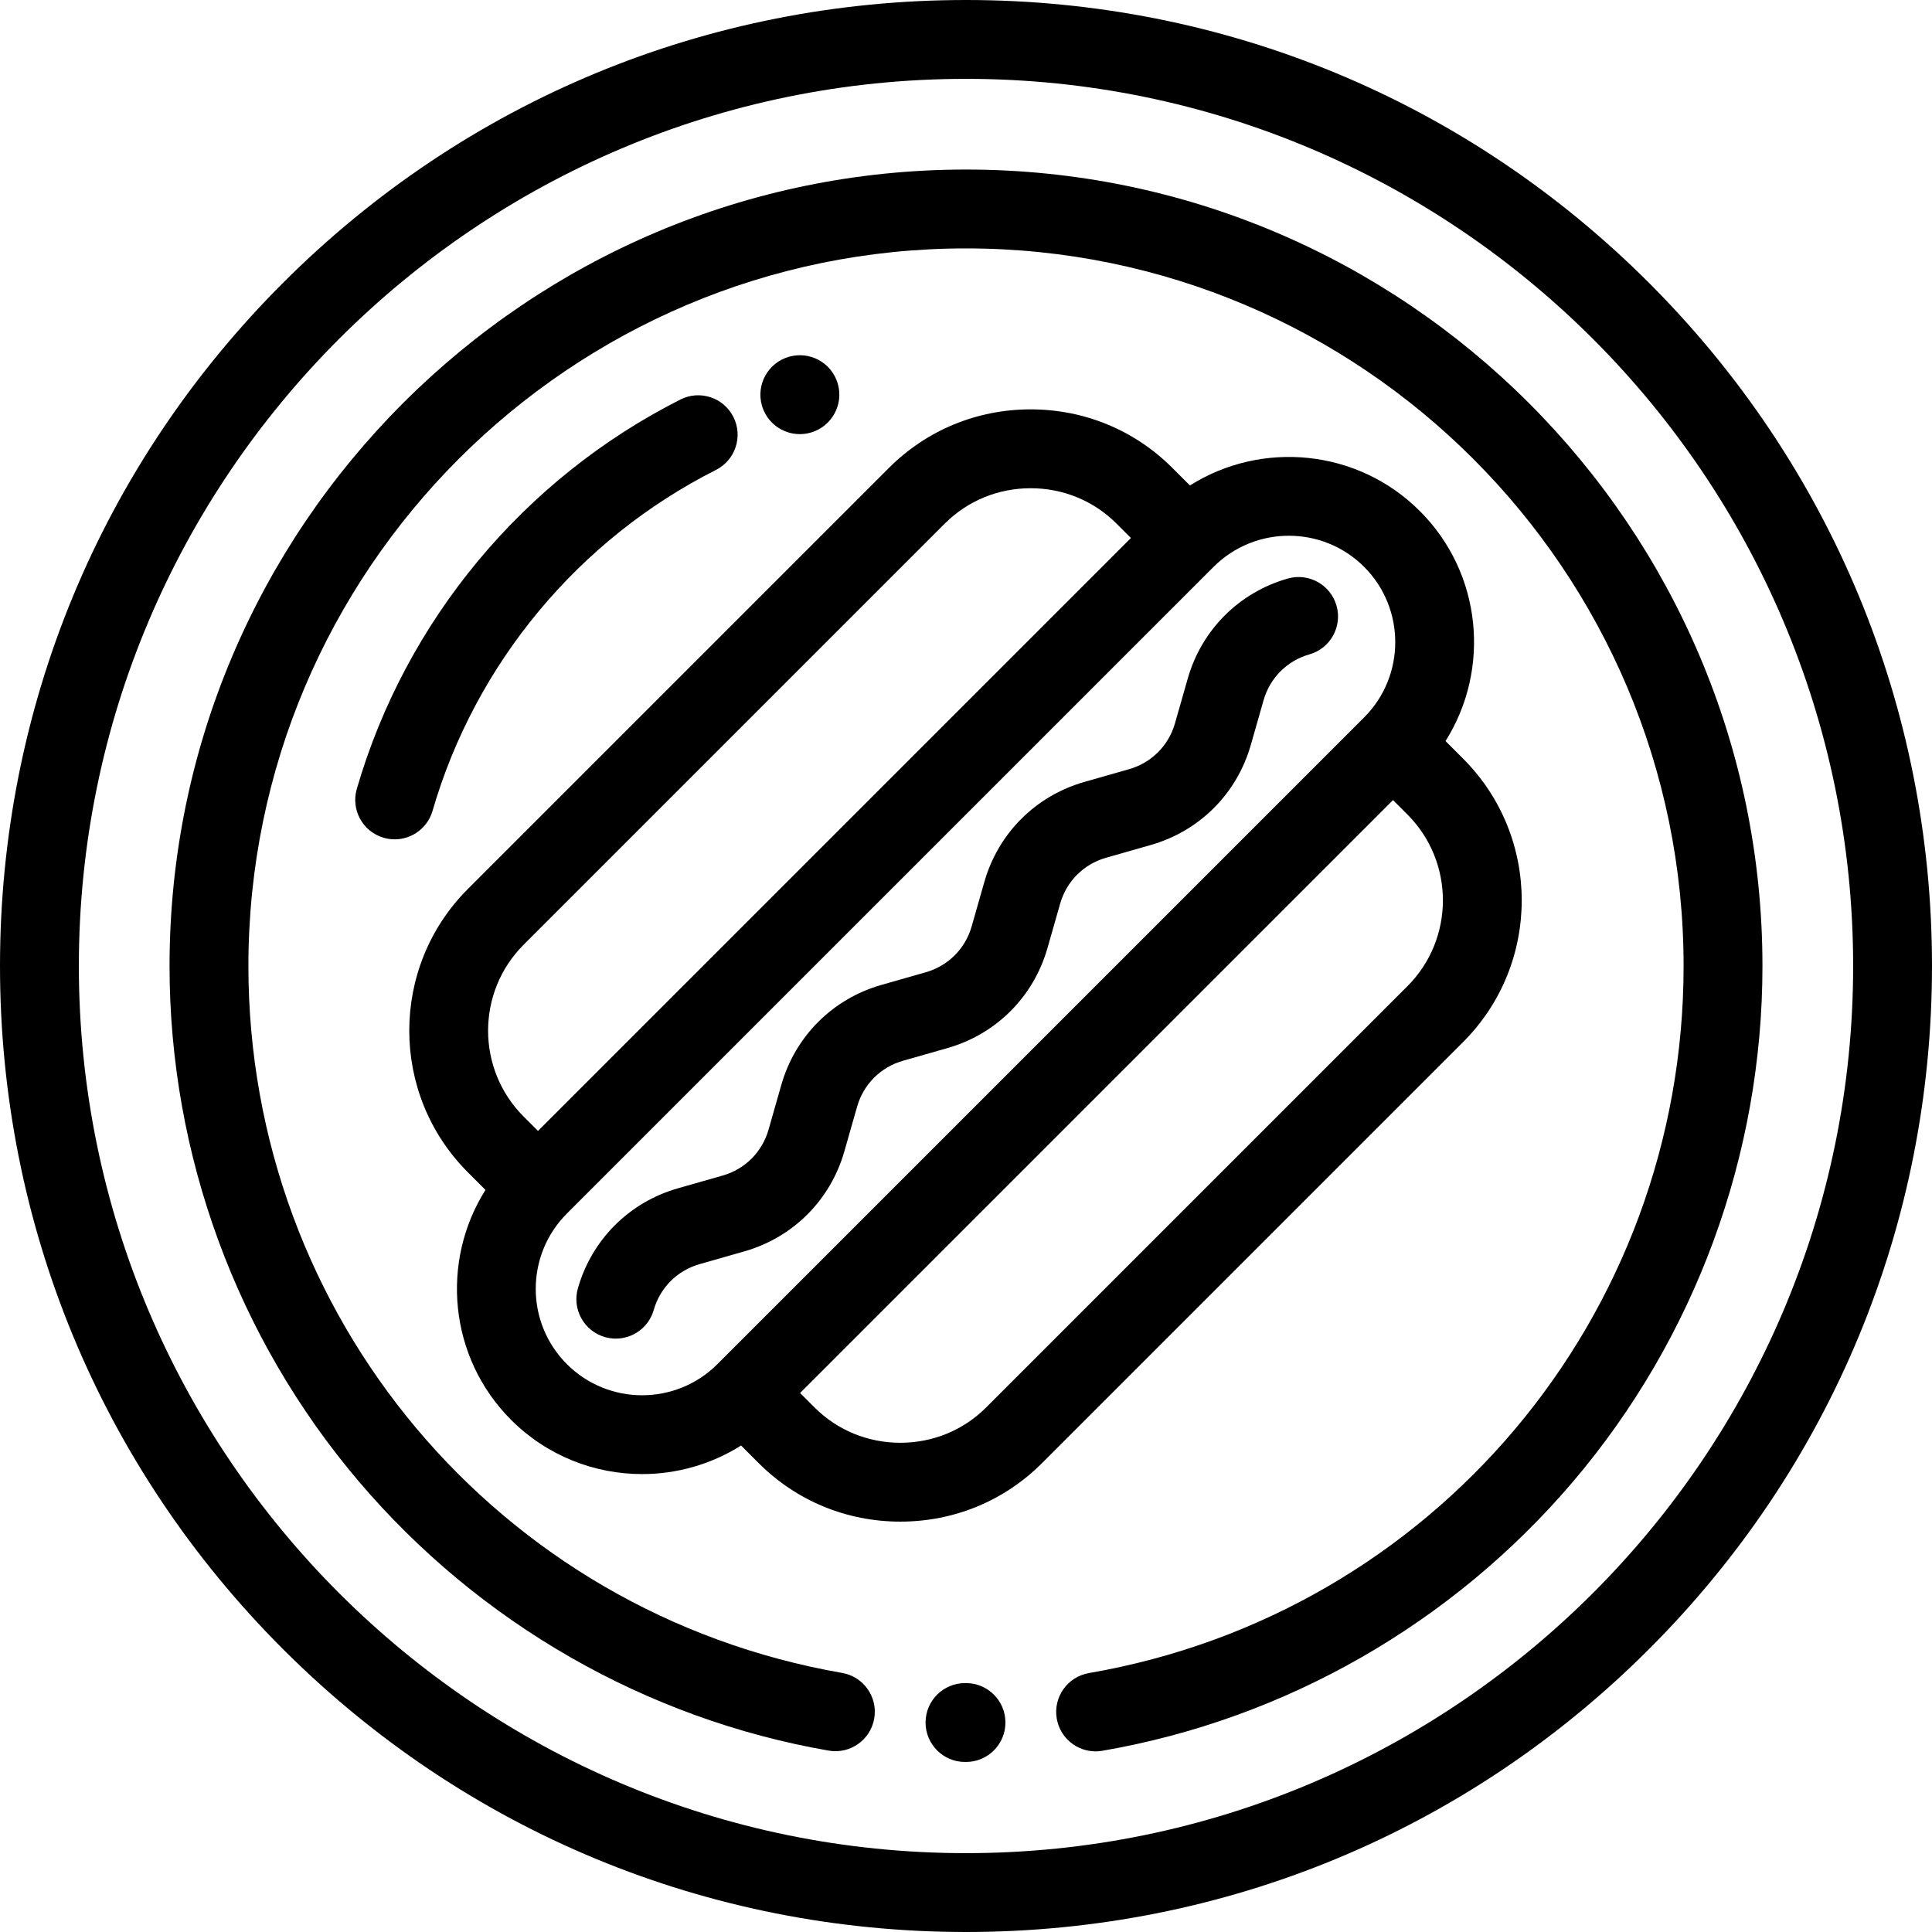
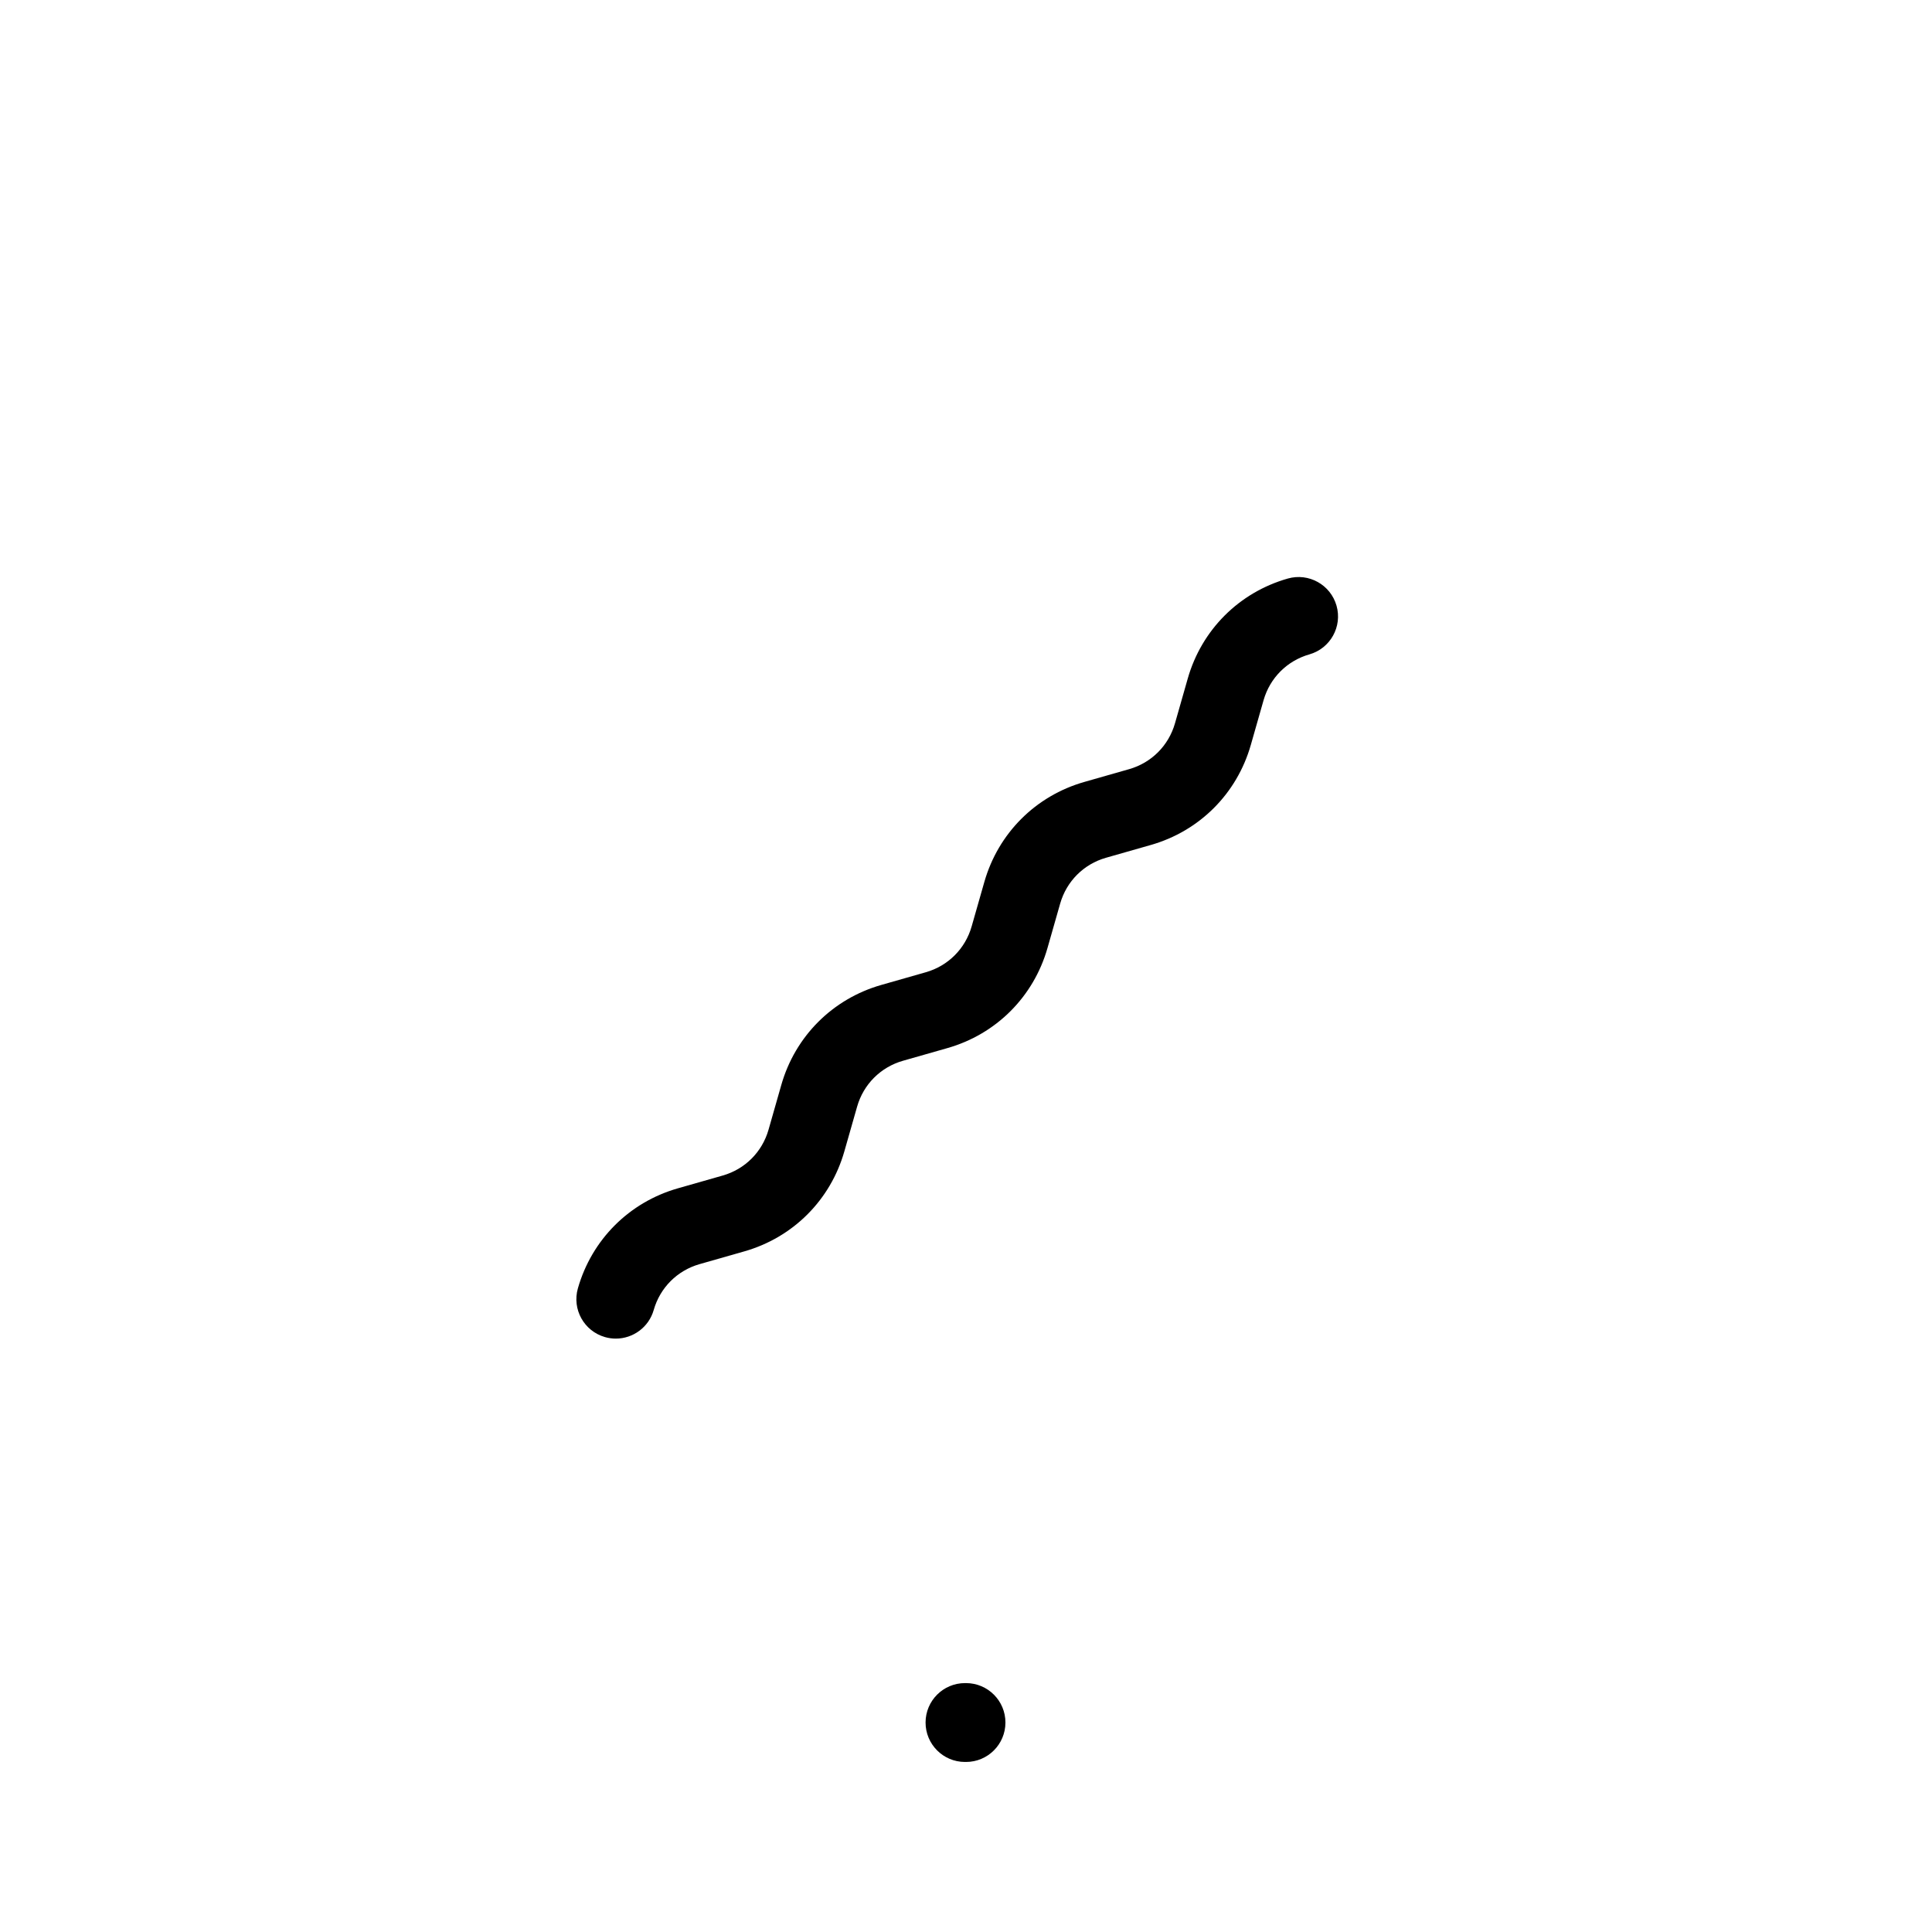
<svg xmlns="http://www.w3.org/2000/svg" fill="#000000" height="800px" width="800px" version="1.1" id="Layer_1" viewBox="0 0 512 512" xml:space="preserve">
  <g>
    <g>
-       <path d="M437.019,74.981C388.668,26.628,324.38,0,256,0S123.332,26.628,74.981,74.981C26.629,123.333,0,187.62,0,256    c0,68.38,26.628,132.668,74.981,181.019C123.333,485.371,187.62,512,256,512c68.38,0,132.668-26.628,181.019-74.981    C485.371,388.667,512,324.38,512,256S485.372,123.332,437.019,74.981z M256,491.102C126.365,491.102,20.898,385.635,20.898,256    S126.365,20.898,256,20.898S491.102,126.365,491.102,256S385.635,491.102,256,491.102z" />
-     </g>
+       </g>
  </g>
  <g>
    <g>
-       <path d="M256,44.931C139.616,44.931,44.931,139.616,44.931,256c0,50.002,17.801,98.497,50.125,136.555    c31.949,37.616,76.178,62.965,124.539,71.376c5.687,0.993,11.097-2.818,12.085-8.504c0.988-5.685-2.819-11.096-8.504-12.084    C132.003,427.483,65.829,348.695,65.829,256c0-104.861,85.311-190.171,190.171-190.171S446.171,151.139,446.171,256    c0,92.82-66.28,171.626-157.599,187.383c-5.686,0.981-9.502,6.386-8.52,12.074c0.878,5.087,5.292,8.674,10.285,8.674    c0.589,0,1.188-0.05,1.789-0.154c48.427-8.356,92.723-33.684,124.731-71.32c32.38-38.074,50.213-86.606,50.213-136.657    C467.069,139.616,372.384,44.931,256,44.931z" />
-     </g>
+       </g>
  </g>
  <g>
    <g>
-       <path d="M387.75,201.066l-4.674-4.674c11.983-18.973,9.728-44.424-6.791-60.943c-16.52-16.519-41.969-18.774-60.943-6.791    l-4.673-4.674c-9.993-9.993-23.325-15.497-37.538-15.497c-14.214,0-27.545,5.503-37.538,15.497l-111.61,111.61    c-20.698,20.698-20.698,54.378,0,75.075l4.674,4.674c-11.983,18.973-9.728,44.424,6.791,60.943    c9.574,9.574,22.15,14.361,34.726,14.361c9.123,0,18.24-2.532,26.216-7.57l4.673,4.674c9.993,9.993,23.325,15.497,37.538,15.497    c14.214,0,27.545-5.503,37.538-15.497l111.609-111.609C408.447,255.442,408.447,221.764,387.75,201.066z M138.762,250.371    l111.609-111.609c6.046-6.046,14.128-9.376,22.76-9.376c8.631,0,16.714,3.33,22.76,9.376l3.814,3.814L142.576,299.705    l-3.814-3.814C126.212,283.342,126.212,262.921,138.762,250.371z M190.124,361.509c-11,11-28.898,11-39.898,0    c-11-11-11-28.898,0-39.898L321.61,150.227c5.5-5.5,12.725-8.251,19.949-8.251s14.449,2.75,19.949,8.251c11,11,11,28.898,0,39.898    L190.124,361.509z M372.972,261.363l-111.609,111.61c-6.046,6.046-14.128,9.376-22.76,9.376c-8.631,0-16.714-3.33-22.76-9.376    l-3.814-3.814l157.13-157.13l3.814,3.814C385.522,228.393,385.522,248.814,372.972,261.363z" />
-     </g>
+       </g>
  </g>
  <g>
    <g>
      <path d="M354.19,160.503c-1.584-5.549-7.369-8.765-12.914-7.182c-12.916,3.684-22.828,13.595-26.514,26.512l-3.381,11.851    c-1.69,5.919-6.233,10.462-12.152,12.151l-11.86,3.383c-12.914,3.684-22.826,13.596-26.512,26.511l-3.361,11.777    c-1.689,5.919-6.232,10.462-12.15,12.15l-11.784,3.361c-12.915,3.685-22.827,13.596-26.513,26.512l-3.381,11.851    c-1.69,5.92-6.232,10.463-12.152,12.151l-11.86,3.383c-12.914,3.684-22.826,13.596-26.512,26.511    c-1.584,5.549,1.631,11.332,7.18,12.916c0.958,0.274,1.924,0.403,2.872,0.403c4.548,0,8.732-2.993,10.043-7.584    c1.69-5.92,6.232-10.463,12.151-12.151l11.859-3.383c12.917-3.683,22.828-13.593,26.514-26.51l3.381-11.851    c1.69-5.919,6.233-10.462,12.151-12.151l11.784-3.361c12.916-3.686,22.828-13.597,26.512-26.512l3.361-11.776    c1.69-5.92,6.232-10.463,12.151-12.151l11.86-3.383c12.915-3.685,22.827-13.596,26.513-26.512l3.381-11.851    c1.69-5.92,6.232-10.463,12.151-12.151C352.559,171.834,355.774,166.052,354.19,160.503z" />
    </g>
  </g>
  <g>
    <g>
-       <path d="M194.355,110.492c-2.601-5.151-8.885-7.217-14.037-4.616c-41.563,20.992-72.822,58.604-85.763,103.193    c-1.608,5.542,1.581,11.339,7.122,12.947c0.973,0.283,1.953,0.417,2.917,0.417c4.53,0,8.704-2.97,10.03-7.539    c11.331-39.041,38.708-71.977,75.115-90.364C194.89,121.928,196.957,115.643,194.355,110.492z" />
-     </g>
+       </g>
  </g>
  <g>
    <g>
-       <path d="M222.029,101.719c-1.585-5.549-7.367-8.76-12.917-7.176c-0.045,0.013-0.094,0.027-0.141,0.042    c-5.474,1.634-8.63,7.374-7.056,12.883c1.31,4.589,5.494,7.581,10.041,7.581c0.95,0,1.916-0.131,2.876-0.404    c0.045-0.013,0.094-0.027,0.141-0.042C220.447,112.967,223.603,107.227,222.029,101.719z" />
-     </g>
+       </g>
  </g>
  <g>
    <g>
      <path d="M256.022,446.039h-0.268c-0.007,0-0.015,0-0.021,0c-5.762,0-10.437,4.665-10.449,10.429    c-0.011,5.771,4.658,10.457,10.428,10.469h0.268c0.007,0,0.015,0,0.021,0c5.762,0,10.438-4.665,10.449-10.429    C266.463,450.737,261.793,446.05,256.022,446.039z" />
    </g>
  </g>
</svg>